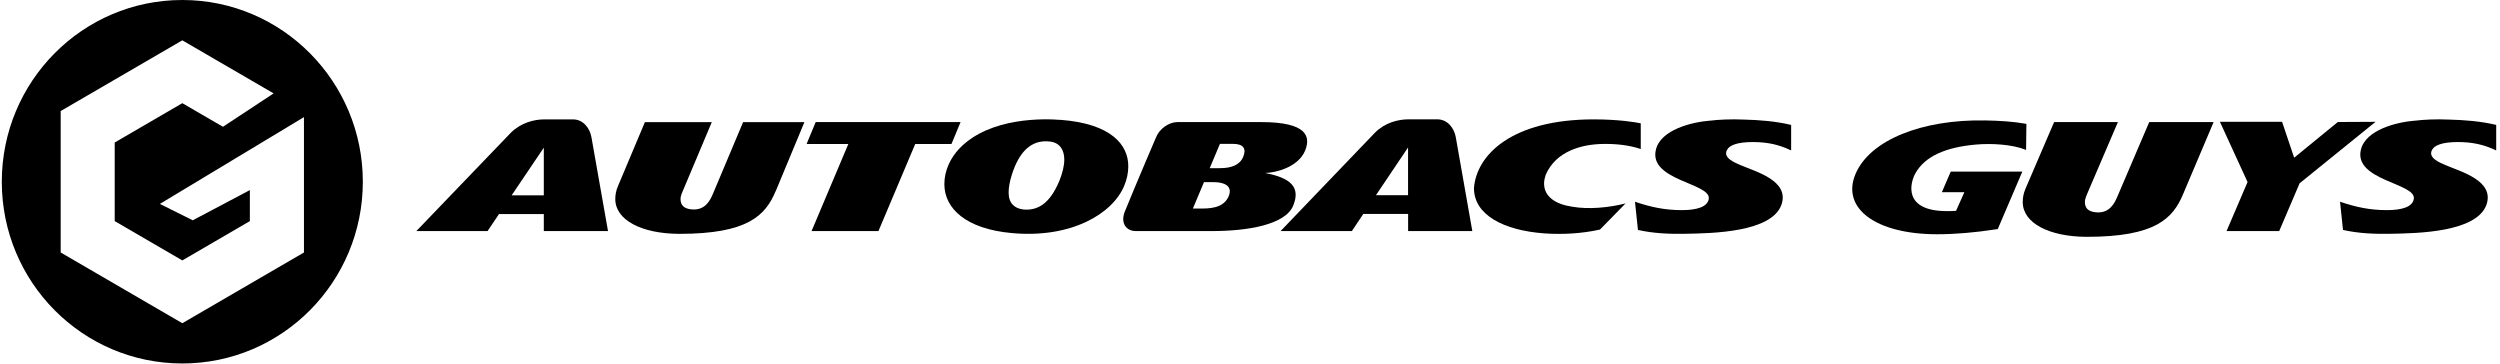
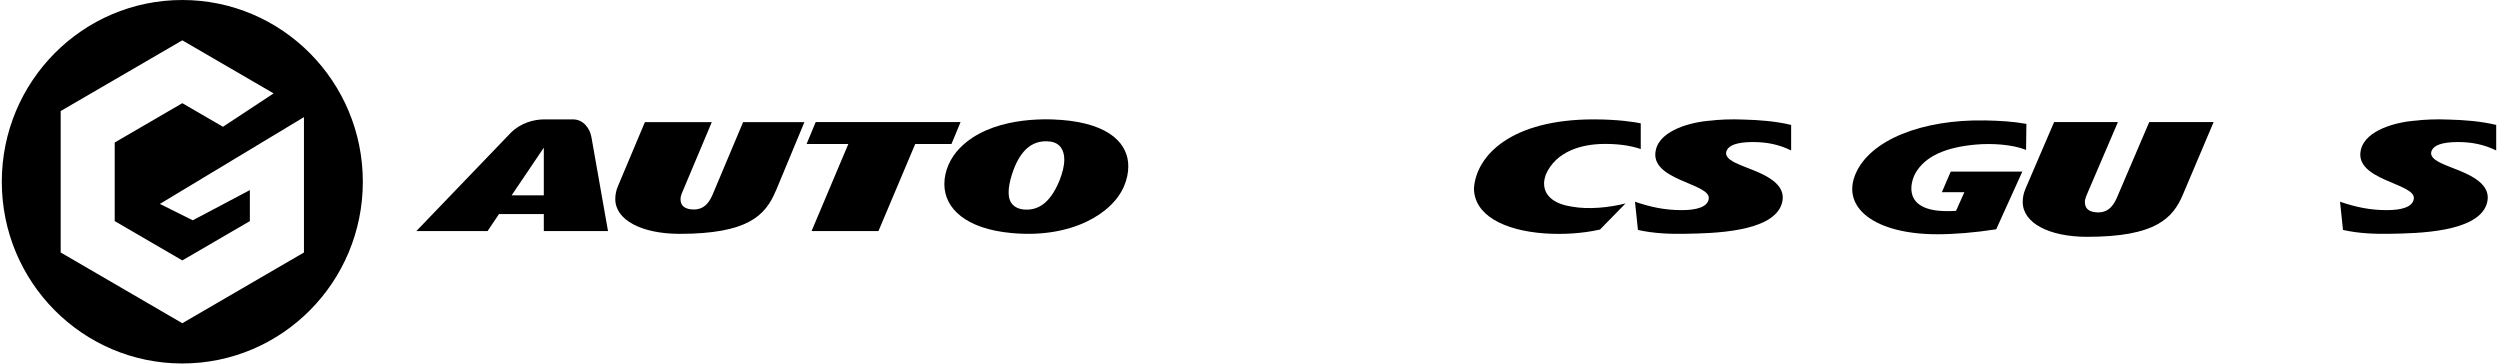
<svg xmlns="http://www.w3.org/2000/svg" width="447" height="65" viewBox="0 0 447 65" fill="none">
  <g clip-path="url(#clip0_79_10)">
    <path d="M32.598 0C14.77 0 0.322 14.548 0.322 32.5C0.322 50.452 14.77 64.988 32.598 64.988C50.426 64.988 64.874 50.44 64.874 32.5C64.874 14.56 50.415 0 32.598 0ZM54.347 45.145L32.598 57.791L10.85 45.145V19.855L32.598 7.209L48.924 16.699L39.863 22.667L32.598 18.448L20.509 25.48V39.532L32.598 46.564L44.675 39.532V33.989L34.464 39.39L28.584 36.459L54.347 20.942V45.145Z" fill="black" />
    <path d="M293.379 22.053C292.381 21.84 289.342 21.344 284.964 21.344C270.258 21.344 263.99 27.725 263.544 33.635C263.544 38.456 268.884 41.198 276.126 41.73C279.401 41.955 282.863 41.765 286.079 41.044L290.644 36.376C287.722 37.109 284.084 37.487 281.091 36.955C278.145 36.53 276.079 35.171 276.079 32.795C276.079 32.299 276.208 31.755 276.372 31.259C278.215 26.981 282.886 25.799 286.56 25.74C288.755 25.693 291.255 25.917 293.367 26.65V22.041L293.379 22.053Z" fill="black" />
    <path fill-rule="evenodd" clip-rule="evenodd" d="M189.402 32.358C187.689 36.495 185.447 37.7 182.959 37.452C181.386 37.263 180.342 36.341 180.342 34.426C180.342 33.552 180.518 32.5 180.917 31.247C182.126 27.406 184.226 24.854 187.794 25.314C189.555 25.551 190.294 26.875 190.294 28.541C190.294 29.652 189.966 30.975 189.402 32.37M189.625 21.438C186.902 21.214 177.044 20.859 171.574 26.52C169.931 28.222 168.851 30.526 168.851 32.914C168.851 37.275 172.713 40.926 180.881 41.671C191.585 42.664 198.944 38.184 200.998 33.245C201.48 32.098 201.738 30.916 201.738 29.758C201.761 25.976 198.792 22.112 189.614 21.426" fill="black" />
-     <path fill-rule="evenodd" clip-rule="evenodd" d="M201.092 37.889C203.088 32.985 206.703 24.523 206.714 24.523C207.325 23.022 208.968 21.852 210.494 21.828H225.493C233.674 21.828 234.39 24.381 233.357 26.922C232.089 29.995 227.899 30.893 226.327 30.916C226.268 30.916 226.268 30.94 226.315 30.952C230.599 31.803 232.629 33.351 231.221 36.778C229.801 40.194 223.064 41.316 216.679 41.316H203.088C201.374 41.316 200.318 39.91 201.092 37.889ZM218.146 30.077H216.292L218.122 25.728H220.529C222.242 25.728 222.911 26.532 222.289 28.033C221.679 29.522 220.141 30.066 218.134 30.066M217.101 32.571C218.651 32.571 220.493 33.115 219.695 35.065C218.979 36.79 217.23 37.286 215.036 37.286H213.287L215.27 32.571H217.113H217.101Z" fill="black" />
    <path d="M305.75 21.58C307.135 21.391 309.541 21.273 311.806 21.379C314.576 21.45 317.522 21.675 320.256 22.336V26.898C318.026 25.823 315.961 25.409 313.449 25.397C310.597 25.397 309.2 25.976 308.79 26.816C307.991 28.269 310.315 29.132 311.266 29.546C313.989 30.715 319.951 32.299 318.543 36.554C316.818 41.541 306.231 41.718 301.301 41.801C298.426 41.848 295.715 41.742 292.863 41.115L292.335 36.069C295.128 37.026 297.687 37.57 300.656 37.57C303.355 37.582 305.339 37.003 305.527 35.537C305.926 32.736 294.717 32.276 296.079 26.745C296.947 23.175 302.51 21.828 305.75 21.568" fill="black" />
-     <path d="M251.76 34.899V26.366L246.021 34.899H251.76ZM228.967 41.316L245.833 23.731C247.629 21.923 249.965 21.344 251.866 21.332H256.96C258.838 21.332 260.011 22.927 260.293 24.523L263.251 41.316H251.772V38.255H243.756L241.714 41.316H228.979H228.967Z" fill="black" />
    <path d="M97.233 34.923V26.402L91.482 34.923H97.233ZM74.44 41.316L91.306 23.766C93.102 21.97 95.437 21.344 97.35 21.344H102.444C104.322 21.344 105.484 22.974 105.754 24.558L108.712 41.316H97.233V38.279H89.217L87.174 41.316H74.44Z" fill="black" />
    <path d="M163.64 25.752H170.119L171.75 21.828H145.847L144.216 25.752H151.68L145.108 41.316H157.067L163.64 25.752Z" fill="black" />
    <path d="M138.688 34.166C136.857 38.527 133.735 41.813 121.47 41.813C114.662 41.789 110.014 39.319 110.014 35.596C110.014 34.923 110.12 34.131 110.496 33.268L115.308 21.84H127.268L122.256 33.741C122.009 34.344 121.681 34.935 121.681 35.608C121.681 36.566 122.174 37.31 123.653 37.44C126.153 37.665 127.009 35.75 127.514 34.556L132.866 21.84H143.828L138.699 34.178L138.688 34.166Z" fill="black" />
    <path d="M431.815 21.58C433.2 21.391 435.606 21.273 437.86 21.379C440.63 21.45 443.575 21.675 446.322 22.336V26.898C444.08 25.823 442.014 25.409 439.503 25.397C436.651 25.397 435.266 25.976 434.843 26.816C434.057 28.269 436.369 29.132 437.32 29.546C440.043 30.715 446.005 32.299 444.597 36.554C442.883 41.541 432.285 41.718 427.367 41.801C424.48 41.848 421.768 41.742 418.928 41.115L418.4 36.069C421.205 37.026 423.752 37.57 426.721 37.57C429.433 37.582 431.404 37.003 431.592 35.537C431.991 32.736 420.783 32.276 422.132 26.745C423.013 23.175 428.564 21.828 431.815 21.568" fill="black" />
    <path d="M390.337 34.71C388.518 39.071 385.396 42.345 373.119 42.345C366.312 42.321 361.664 39.851 361.664 36.128C361.664 35.455 361.77 34.663 362.133 33.8L367.274 21.828H378.682L373.354 34.261C373.119 34.864 372.779 35.455 372.779 36.128C372.779 37.086 373.26 37.83 374.751 37.96C377.239 38.196 378.107 36.27 378.612 35.088L384.281 21.828H395.795L390.337 34.71Z" fill="black" />
-     <path d="M410.196 28.198L408.036 21.781H396.922L401.863 32.547L398.107 41.316H407.52L411.17 32.772L424.75 21.781L418.001 21.816L410.196 28.198Z" fill="black" />
-     <path d="M348.789 30.692L347.204 34.367H351.23L349.739 37.7C349.2 37.747 348.66 37.747 348.12 37.747C340.127 37.747 341.559 32.606 342.474 30.987C344.176 27.938 347.897 26.319 353.319 25.846C356.019 25.61 359.751 25.787 362.263 26.804L362.321 22.159L362.087 22.112C359.974 21.734 357.568 21.58 354.915 21.533C343.66 21.332 334.376 25.019 331.782 31.07C329.153 37.192 335.327 41.884 346.359 41.884C349.54 41.884 353.096 41.588 356.922 40.997L357.204 40.95L361.594 30.68H348.789V30.692Z" fill="black" />
+     <path d="M348.789 30.692L347.204 34.367H351.23L349.739 37.7C349.2 37.747 348.66 37.747 348.12 37.747C340.127 37.747 341.559 32.606 342.474 30.987C344.176 27.938 347.897 26.319 353.319 25.846C356.019 25.61 359.751 25.787 362.263 26.804L362.321 22.159L362.087 22.112C359.974 21.734 357.568 21.58 354.915 21.533C343.66 21.332 334.376 25.019 331.782 31.07C329.153 37.192 335.327 41.884 346.359 41.884C349.54 41.884 353.096 41.588 356.922 40.997L361.594 30.68H348.789V30.692Z" fill="black" />
  </g>
  <defs>
    <clipPath id="clip0_79_10">
      <rect width="446" height="65" fill="white" transform="translate(0.322)" />
    </clipPath>
  </defs>
</svg>